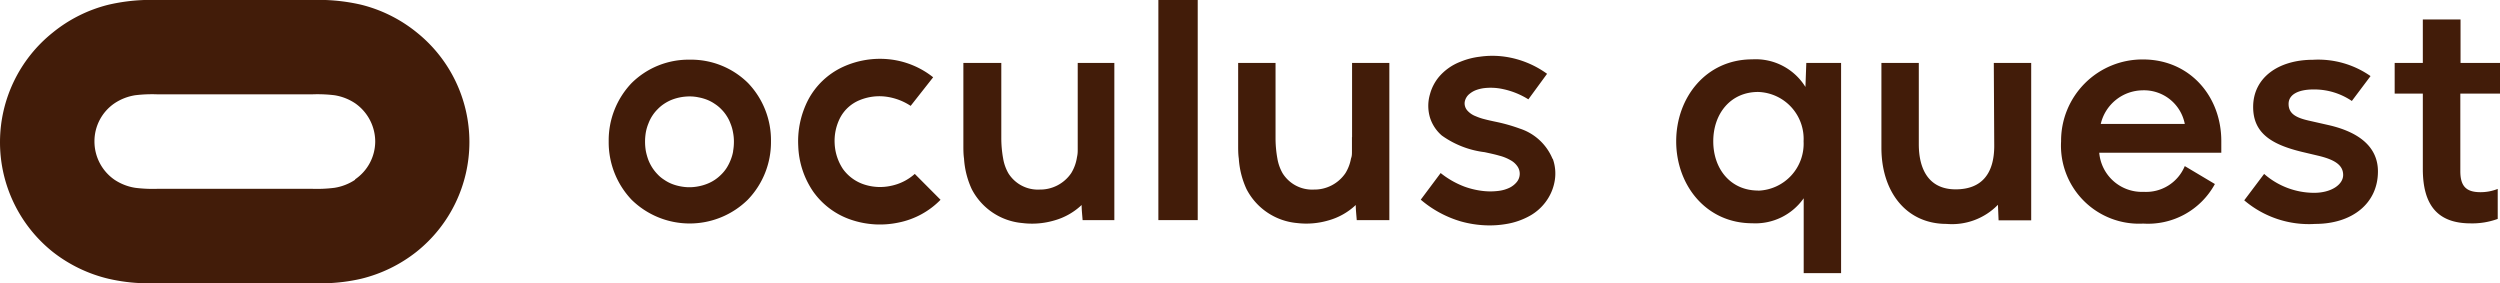
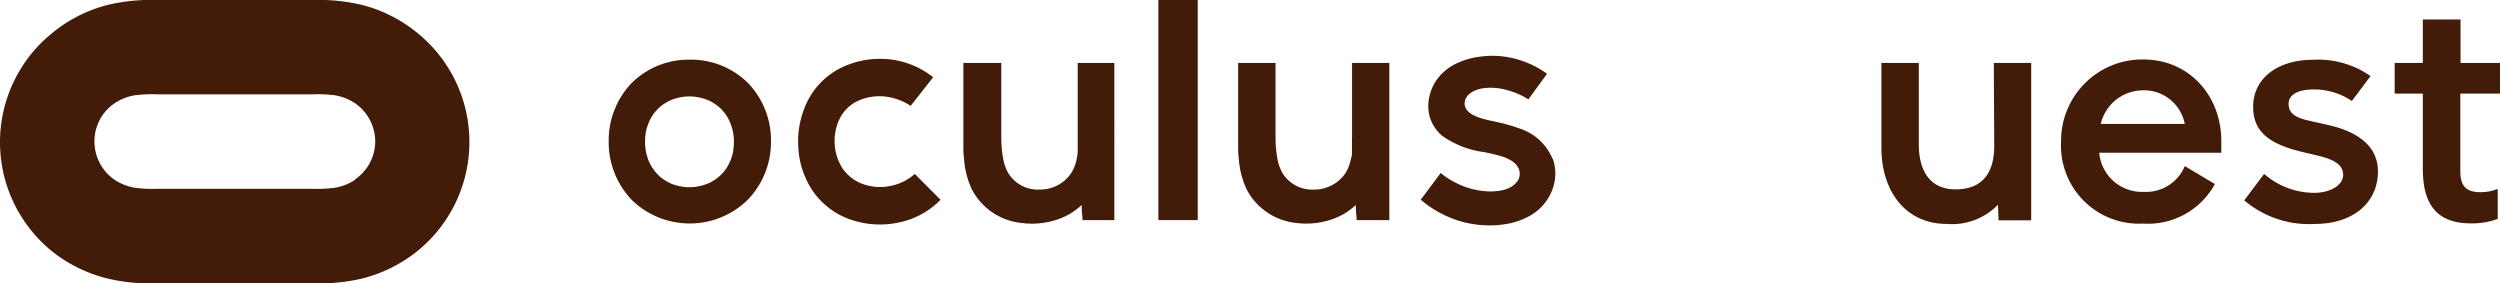
<svg xmlns="http://www.w3.org/2000/svg" viewBox="0 0 230 26.08">
  <defs>
    <style>.cls-1{fill:#421c09;}</style>
  </defs>
  <g id="Layer_2" data-name="Layer 2">
    <g id="XL_layout" data-name="XL layout">
      <g id="g30">
        <path id="path2" class="cls-1" d="M38.36,3A13.14,13.14,0,0,0,33.21.43,17.31,17.31,0,0,0,29.93,0c-.83,0-1.65,0-2.48,0H15.76c-.83,0-1.65,0-2.48,0A17.21,17.21,0,0,0,10,.43,13.14,13.14,0,0,0,4.85,3a12.91,12.91,0,0,0,0,20.17A13.26,13.26,0,0,0,10,25.65a16.45,16.45,0,0,0,3.28.41c.83,0,1.65,0,2.48,0H27.45c.83,0,1.65,0,2.48,0a16.54,16.54,0,0,0,3.28-.41,13.26,13.26,0,0,0,5.15-2.52A12.91,12.91,0,0,0,38.36,3ZM32.67,16.54a4.76,4.76,0,0,1-1.91.74,13,13,0,0,1-2.07.09H14.52a13,13,0,0,1-2.07-.09,4.76,4.76,0,0,1-1.91-.74A4.28,4.28,0,0,1,8.69,13a4.23,4.23,0,0,1,1.85-3.5,4.76,4.76,0,0,1,1.91-.74,13,13,0,0,1,2.07-.08H28.69a13,13,0,0,1,2.07.08,4.76,4.76,0,0,1,1.91.74A4.3,4.3,0,0,1,34.52,13a4.23,4.23,0,0,1-1.85,3.5Z" />
        <g id="g16">
          <path id="path4" class="cls-1" d="M63.45,5.49A7.44,7.44,0,0,0,58.1,7.65,7.63,7.63,0,0,0,56,13a7.68,7.68,0,0,0,2.11,5.38,7.63,7.63,0,0,0,10.68,0,7.62,7.62,0,0,0,2.14-5.36,7.6,7.6,0,0,0-2.11-5.38A7.45,7.45,0,0,0,63.45,5.49Zm4,8.43a4,4,0,0,1-.24.82,4.3,4.3,0,0,1-.36.71,3.56,3.56,0,0,1-.49.6,3.94,3.94,0,0,1-.59.49,3.68,3.68,0,0,1-.71.37,4.22,4.22,0,0,1-.79.23,4.24,4.24,0,0,1-1.69,0,4.22,4.22,0,0,1-.79-.23,3.64,3.64,0,0,1-.7-.38,3.07,3.07,0,0,1-.59-.49,4,4,0,0,1-.48-.6,4.08,4.08,0,0,1-.37-.72,5.74,5.74,0,0,1-.23-.81,5.14,5.14,0,0,1,0-1.75,4,4,0,0,1,.24-.81,3.64,3.64,0,0,1,.36-.71,3.56,3.56,0,0,1,.49-.6,3.41,3.41,0,0,1,.59-.49,3.91,3.91,0,0,1,.7-.37,4.55,4.55,0,0,1,.8-.23,4.78,4.78,0,0,1,.84-.08,4,4,0,0,1,.85.09,4.22,4.22,0,0,1,.79.23,3.64,3.64,0,0,1,.7.38,3.41,3.41,0,0,1,.59.49,3.51,3.51,0,0,1,.48.6,3.46,3.46,0,0,1,.36.72,3.75,3.75,0,0,1,.23.81,4.27,4.27,0,0,1,.08.87,4.94,4.94,0,0,1-.08.87Z" />
          <path id="path6" class="cls-1" d="M124.38,12.62c0,.39,0,.8,0,1.2s0,.52-.09.77a3.84,3.84,0,0,1-.51,1.34,3.45,3.45,0,0,1-2.9,1.51,3.2,3.2,0,0,1-2.88-1.5,4.12,4.12,0,0,1-.48-1.35,10.6,10.6,0,0,1-.17-1.94c0-.42,0-.84,0-1.26V5.79h-3.44c0,1.13,0,4.68,0,5.86,0,.56,0,1.14,0,1.7,0,.41,0,.83.06,1.24a7.87,7.87,0,0,0,.71,2.81,5.81,5.81,0,0,0,4.65,3.12,7.19,7.19,0,0,0,2.88-.24,6,6,0,0,0,2.52-1.42c0,.46.06.94.09,1.39h3V5.79h-3.43v6.83Z" />
          <path id="path8" class="cls-1" d="M142.82,14.58a4.89,4.89,0,0,0-3-2.75,15.72,15.72,0,0,0-2.23-.63c-.33-.07-.66-.14-1-.23a5.07,5.07,0,0,1-.83-.28,1.93,1.93,0,0,1-.78-.54,1,1,0,0,1-.23-.75,1.22,1.22,0,0,1,.48-.79,2.08,2.08,0,0,1,.56-.32,3.37,3.37,0,0,1,.82-.19,5.27,5.27,0,0,1,1.68.1,7.22,7.22,0,0,1,2.32.94l1.72-2.35a8.75,8.75,0,0,0-3.85-1.57,8.12,8.12,0,0,0-2.36,0,6.72,6.72,0,0,0-1.76.46,4.9,4.9,0,0,0-2,1.42,4.21,4.21,0,0,0-.8,1.56,3.78,3.78,0,0,0,0,2.16,3.6,3.6,0,0,0,1.09,1.65A8.53,8.53,0,0,0,136.59,14c.45.1.9.19,1.34.32a4.07,4.07,0,0,1,1.06.43,1.81,1.81,0,0,1,.65.61,1.2,1.2,0,0,1-.1,1.39,2,2,0,0,1-.66.52,3.22,3.22,0,0,1-1,.29,6,6,0,0,1-1.53,0,7.51,7.51,0,0,1-1.62-.39,8.07,8.07,0,0,1-2.19-1.25l-1.83,2.45a10,10,0,0,0,3.69,2,9.85,9.85,0,0,0,2.29.36,9,9,0,0,0,1.87-.12,6.62,6.62,0,0,0,2.28-.81,4.62,4.62,0,0,0,1.32-1.17,4.48,4.48,0,0,0,.89-2.1,4,4,0,0,0-.18-1.88Z" />
          <path id="path10" class="cls-1" d="M82,17.09a4.7,4.7,0,0,1-2.44-.1,3.9,3.9,0,0,1-2-1.43,4.58,4.58,0,0,1-.77-2.32,4.66,4.66,0,0,1,.49-2.38,3.53,3.53,0,0,1,1.79-1.64,4.77,4.77,0,0,1,2.42-.33,5.4,5.4,0,0,1,2.29.85l2.07-2.63a7.8,7.8,0,0,0-4-1.65,8.17,8.17,0,0,0-4.33.71,6.88,6.88,0,0,0-3.16,3,8.31,8.31,0,0,0-.92,4.29,7.87,7.87,0,0,0,1.37,4.16,7,7,0,0,0,3.5,2.6,8.26,8.26,0,0,0,4.38.25,7.43,7.43,0,0,0,3.84-2.09L84.16,16A4.69,4.69,0,0,1,82,17.09Z" />
          <rect id="rect12" class="cls-1" x="106.57" width="3.62" height="20.25" />
          <path id="path14" class="cls-1" d="M99.15,12.62c0,.39,0,.8,0,1.2s-.05.52-.09.77a3.84,3.84,0,0,1-.51,1.34,3.45,3.45,0,0,1-2.9,1.51,3.2,3.2,0,0,1-2.88-1.5,4.12,4.12,0,0,1-.48-1.35,10.6,10.6,0,0,1-.17-1.94c0-.42,0-.84,0-1.26V5.79H88.63c0,1.13,0,4.68,0,5.86,0,.56,0,1.14,0,1.7,0,.41,0,.83.06,1.24a7.87,7.87,0,0,0,.71,2.81,5.81,5.81,0,0,0,4.65,3.12A7.26,7.26,0,0,0,97,20.28a6,6,0,0,0,2.51-1.42c0,.46.06.94.09,1.39h2.92V5.79H99.15v6.83Z" />
        </g>
        <g id="g28">
          <path id="path18" class="cls-1" d="M183.47,13.42c0,2.48-1.09,4-3.55,4s-3.39-1.83-3.39-4.15V5.79l-3.44,0v7.81c0,4,2.24,7,6,7a5.89,5.89,0,0,0,4.72-1.76l.06,1.43h3V5.79h-3.44Z" />
-           <path id="path20" class="cls-1" d="M166.1,8h0a5.38,5.38,0,0,0-4.89-2.54c-4.26,0-7,3.52-7,7.54s2.74,7.54,7,7.54a5.42,5.42,0,0,0,4.73-2.3v6.89h3.44V5.79h-3.2Zm-4.35,9.53c-2.55,0-4.13-2-4.13-4.53s1.58-4.54,4.13-4.54A4.32,4.32,0,0,1,165.93,13,4.32,4.32,0,0,1,161.75,17.54Z" />
          <path id="path22" class="cls-1" d="M197.16,5.47A7.48,7.48,0,0,0,189.62,13a7.18,7.18,0,0,0,7.56,7.57,7,7,0,0,0,6.59-3.64L201,15.28a3.85,3.85,0,0,1-3.77,2.37,3.94,3.94,0,0,1-4.1-3.6h11.23V13C204.37,8.85,201.45,5.47,197.16,5.47Zm-.06,2.84A3.82,3.82,0,0,1,201,11.4h-7.73a4,4,0,0,1,3.86-3.09Z" />
          <path id="path24" class="cls-1" d="M214.1,11.48l-1.72-.39c-1.18-.27-1.83-.65-1.83-1.53s.92-1.33,2.29-1.33a6.16,6.16,0,0,1,3.53,1.06L218.09,7a8.4,8.4,0,0,0-5.3-1.5c-3.17,0-5.5,1.64-5.5,4.34,0,2.38,1.64,3.44,4.48,4.13l1.48.35c1.61.38,2.32.9,2.32,1.78s-1.09,1.64-2.67,1.64A7,7,0,0,1,208.3,16l-1.83,2.43A9.17,9.17,0,0,0,213,20.6c3.39,0,5.77-1.88,5.77-4.83,0-2.13-1.56-3.61-4.67-4.29Z" />
          <path id="path26" class="cls-1" d="M230,8.61V5.79h-3.63l0-4H222.9l0,4h-2.59V8.61h2.59v6.94c0,3.33,1.37,5,4.4,5a6.85,6.85,0,0,0,2.49-.41V17.38a4.21,4.21,0,0,1-1.59.3c-1.31,0-1.85-.55-1.85-1.94V8.61Z" />
        </g>
      </g>
    </g>
  </g>
</svg>